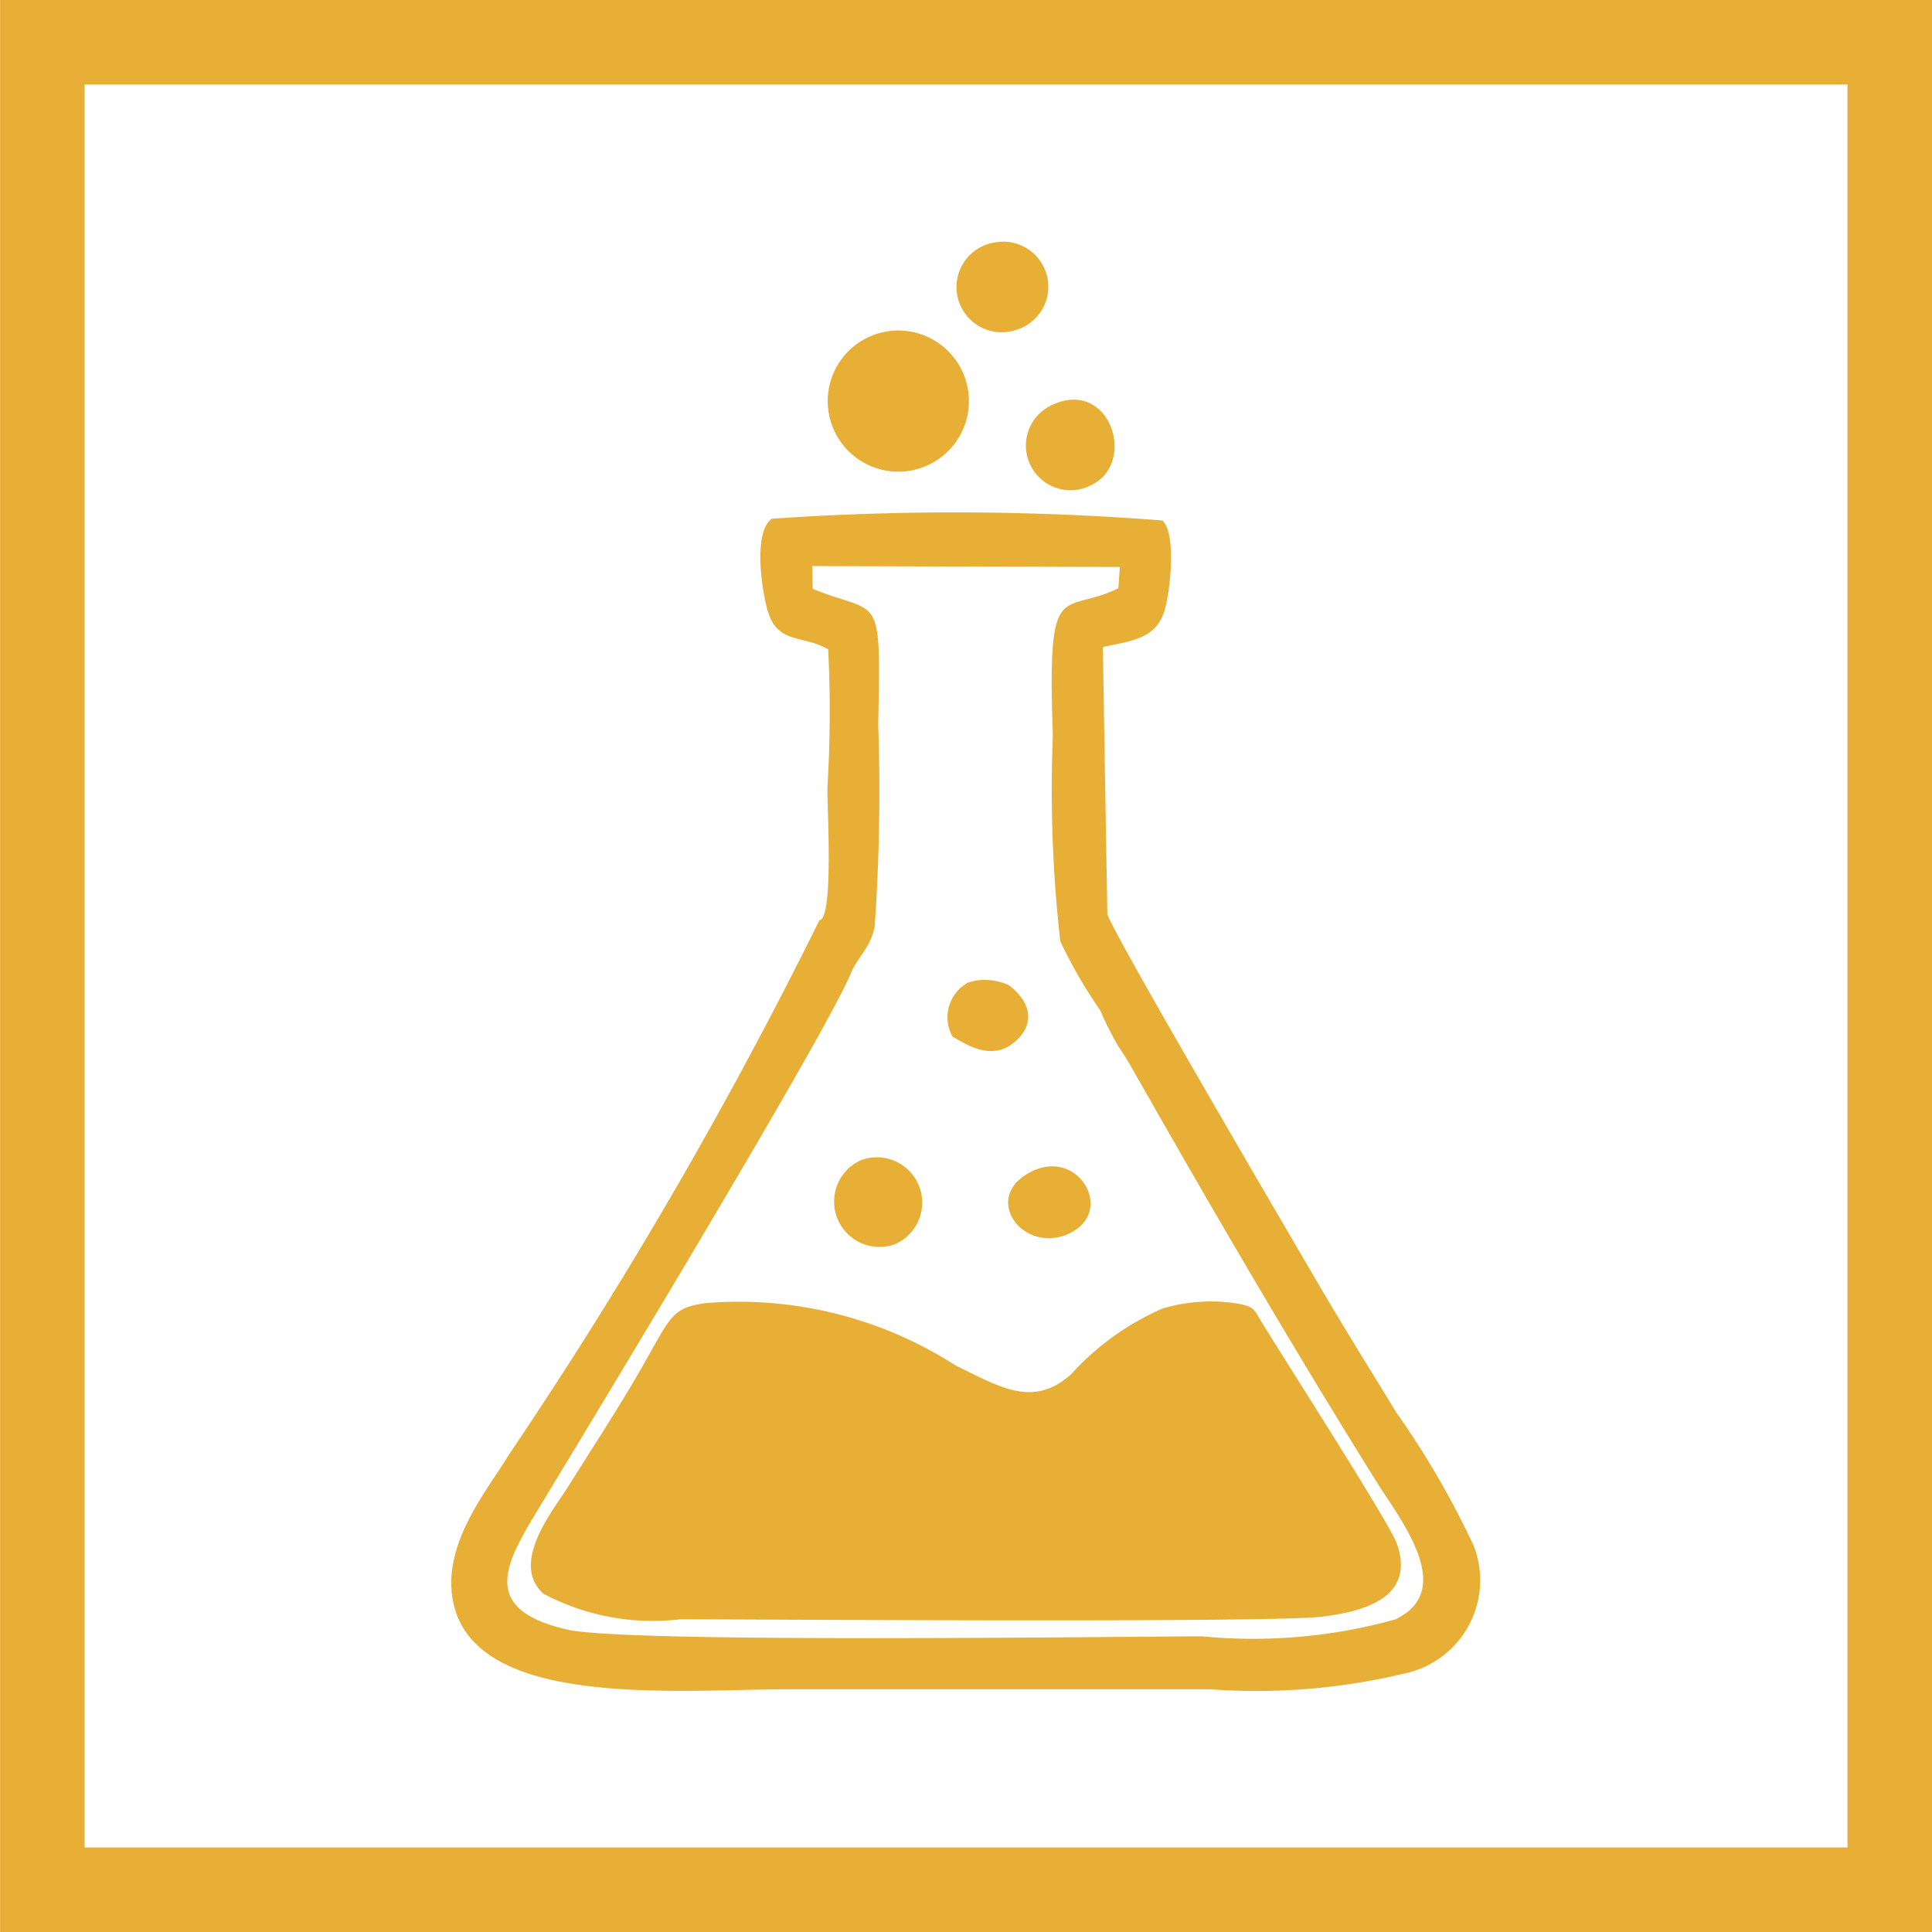
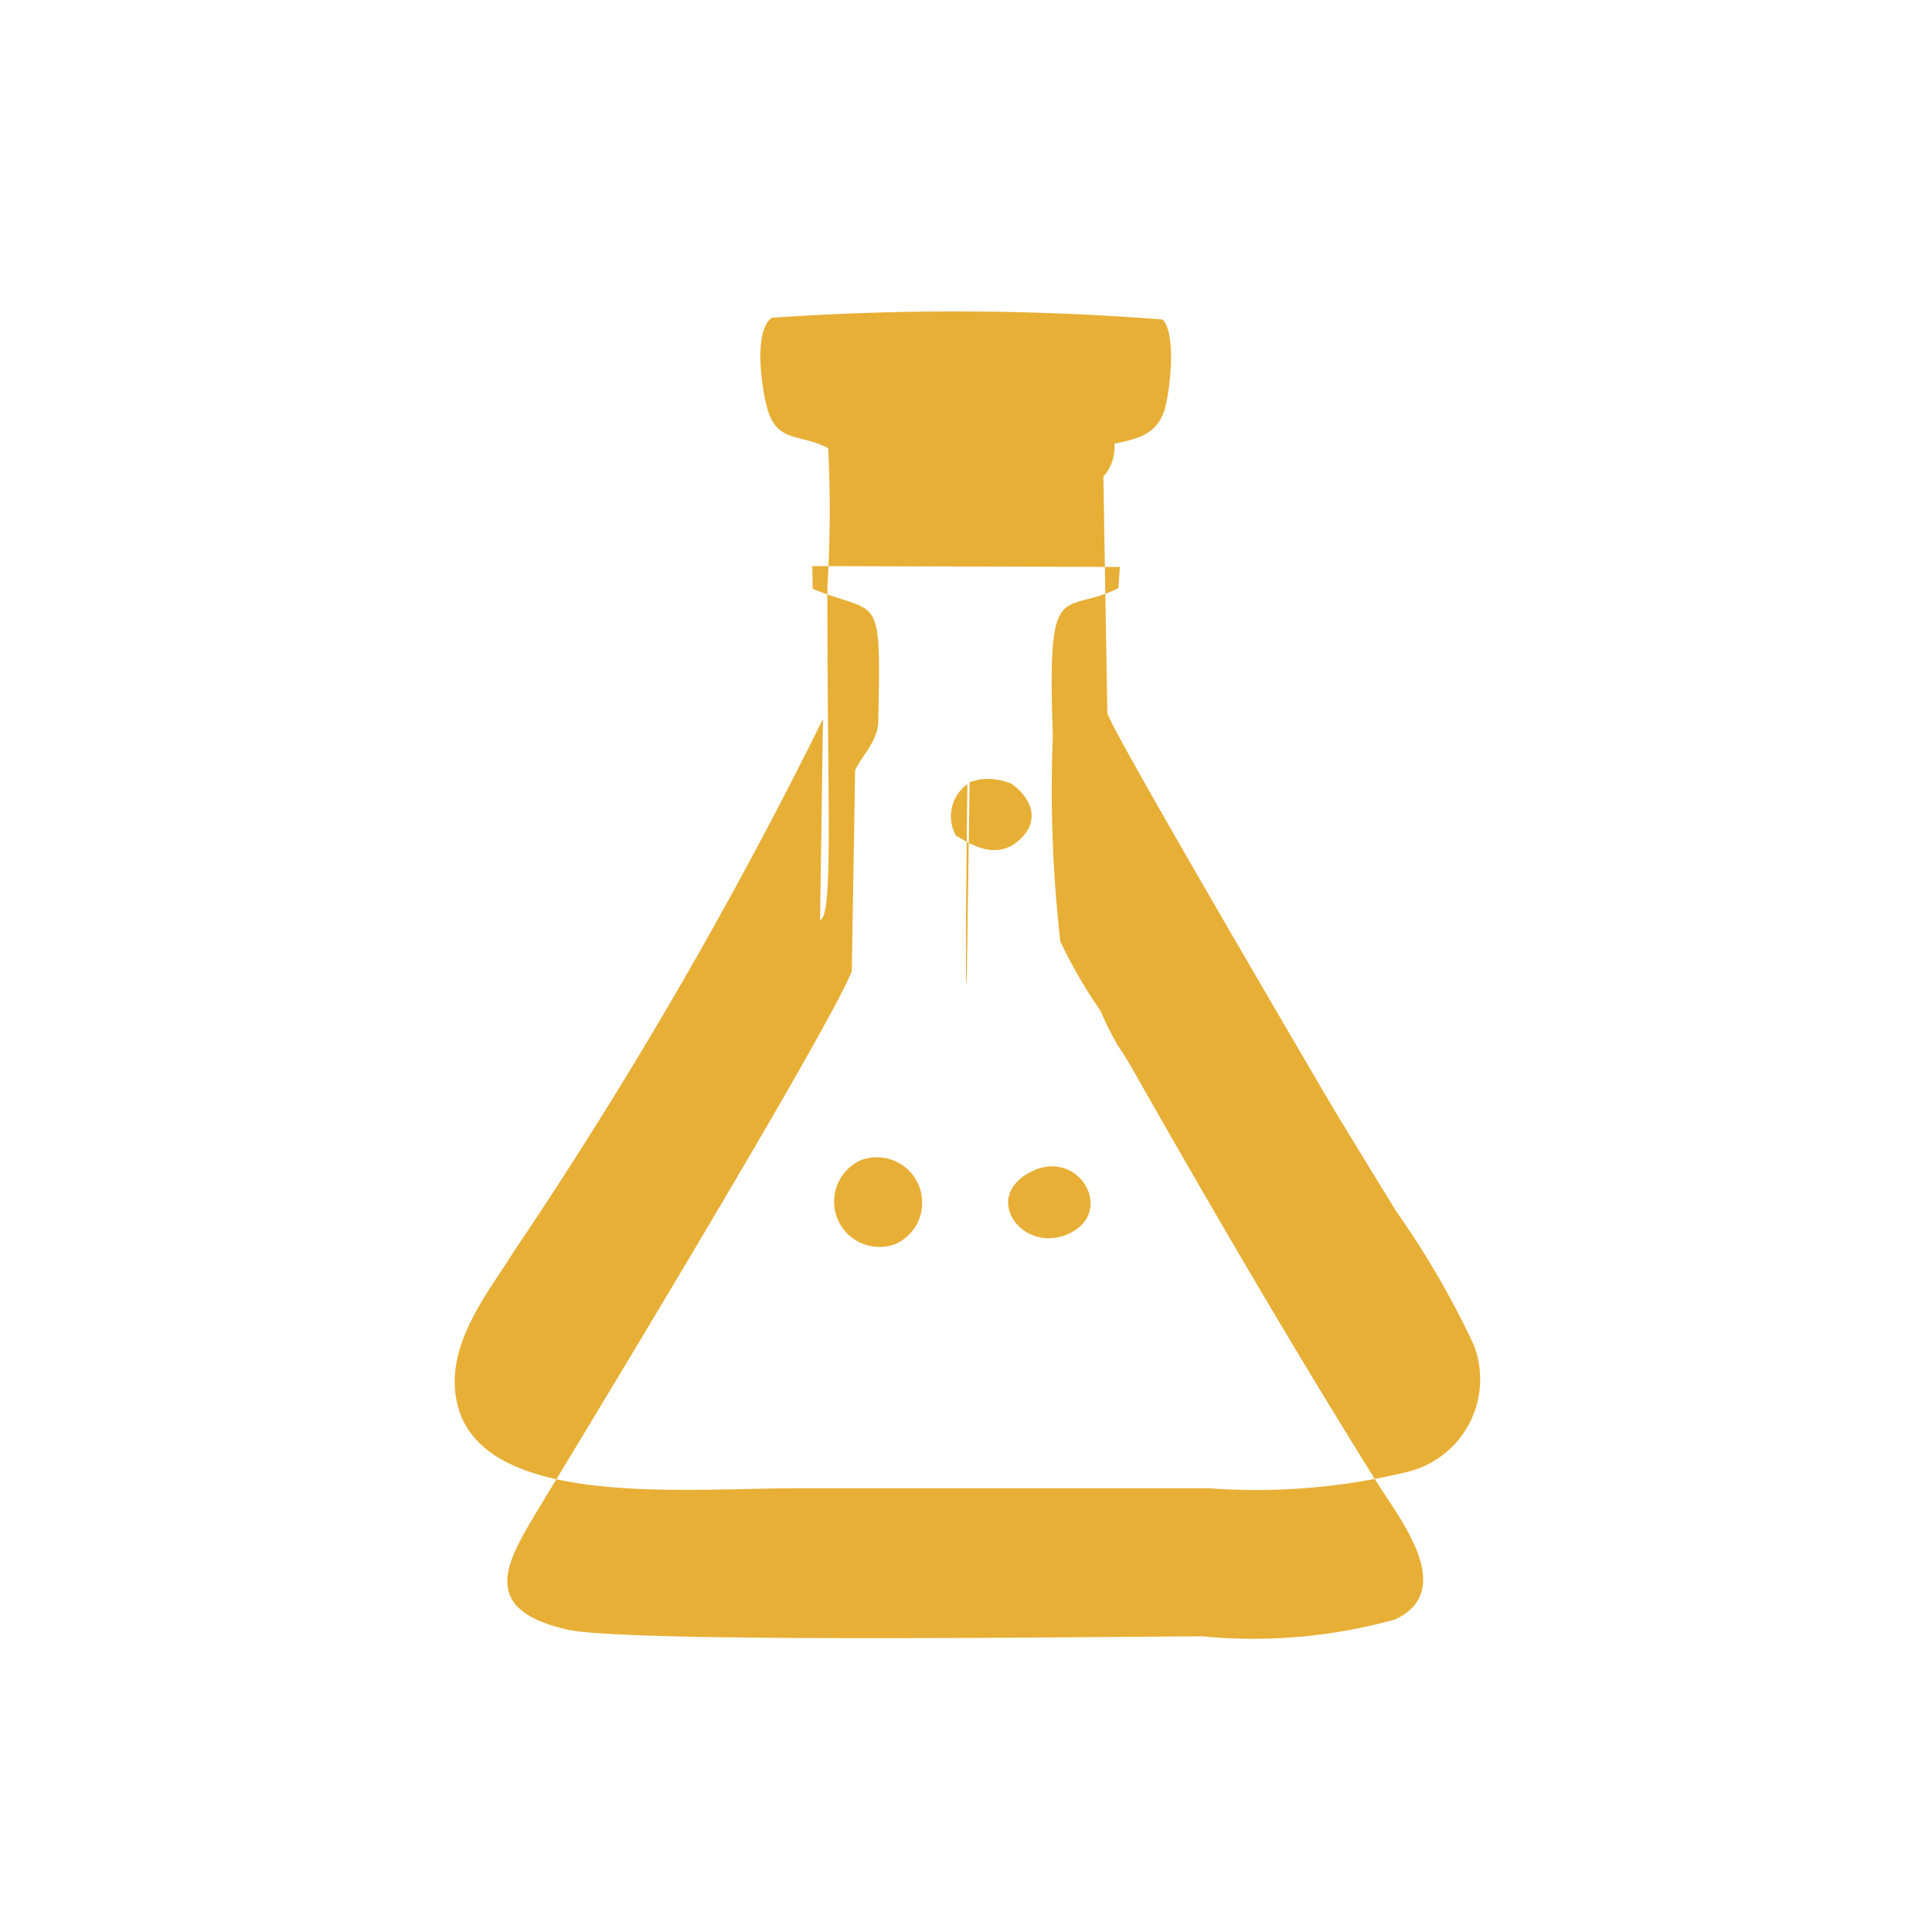
<svg xmlns="http://www.w3.org/2000/svg" width="21.938" height="21.938" viewBox="0 0 21.938 21.938">
  <g id="Group_189" data-name="Group 189" transform="translate(19348.51 3175.727)">
-     <rect id="Rectangle_1054" data-name="Rectangle 1054" width="20.977" height="20.978" transform="translate(-19348.029 -3175.247)" fill="none" stroke="#E7AF36" stroke-miterlimit="2.613" stroke-width="0.96" />
-     <path id="Path_385" data-name="Path 385" d="M-74.465,480.332c-.284.72-3.348,5.757-3.563,6.114-.37.613-.67,1.131.332,1.362.678.157,6.267.077,7.214.077a6.011,6.011,0,0,0,2.187-.192c.707-.334.052-1.141-.21-1.561-.936-1.5-1.828-3.027-2.713-4.584-.091-.161-.141-.248-.225-.37a4.007,4.007,0,0,1-.2-.4,5.507,5.507,0,0,1-.454-.784,15.256,15.256,0,0,1-.085-2.336c-.065-1.843.1-1.357.744-1.675l.017-.241-3.493-.01.006.258c.767.314.775-.01.743,1.54a21.971,21.971,0,0,1-.039,2.282c-.032.221-.174.341-.262.519m1.3.136.107-.029a.688.688,0,0,1,.369.048c.218.155.341.414.084.642s-.536.051-.715-.053a.45.45,0,0,1,.13-.585C-73.179,480.485-73.167,480.476-73.16,480.468Zm-1.665-.717a52.009,52.009,0,0,1-3.527,6.072c-.256.421-.781,1.037-.627,1.7.276,1.193,2.561.964,3.806.964H-70.4a7.241,7.241,0,0,0,2.211-.179,1.082,1.082,0,0,0,.786-1.451,9.866,9.866,0,0,0-.877-1.511c-.306-.5-.6-.971-.9-1.484-.1-.174-2.316-3.945-2.383-4.177l-.051-3.033c.319-.07.6-.088.7-.411.065-.221.138-.872-.023-1.026a30.285,30.285,0,0,0-4.436-.02c-.207.147-.12.772-.055,1.017.11.415.378.292.695.465a14.354,14.354,0,0,1-.009,1.577C-74.744,478.481-74.672,479.7-74.825,479.751Z" transform="translate(-19264.373 -3645.031)" fill="#E7AF36" fill-rule="evenodd" />
-     <path id="Path_386" data-name="Path 386" d="M-76.124,484.1c-.436.064-.389.175-.858.959-.231.386-.473.756-.706,1.129-.159.255-.666.866-.278,1.213a2.65,2.65,0,0,0,1.556.29c.771,0,6.7.043,7.288-.03.491-.061,1.056-.222.848-.825-.079-.229-1.269-2.081-1.534-2.515-.087-.143-.083-.177-.256-.211a1.912,1.912,0,0,0-.871.052,3.037,3.037,0,0,0-1.04.747c-.435.391-.82.136-1.311-.1a4.548,4.548,0,0,0-2.838-.708" transform="translate(-19264.373 -3645.031)" fill="#E7AF36" fill-rule="evenodd" />
+     <path id="Path_385" data-name="Path 385" d="M-74.465,480.332c-.284.72-3.348,5.757-3.563,6.114-.37.613-.67,1.131.332,1.362.678.157,6.267.077,7.214.077a6.011,6.011,0,0,0,2.187-.192c.707-.334.052-1.141-.21-1.561-.936-1.5-1.828-3.027-2.713-4.584-.091-.161-.141-.248-.225-.37a4.007,4.007,0,0,1-.2-.4,5.507,5.507,0,0,1-.454-.784,15.256,15.256,0,0,1-.085-2.336c-.065-1.843.1-1.357.744-1.675l.017-.241-3.493-.01.006.258c.767.314.775-.01.743,1.54c-.032.221-.174.341-.262.519m1.3.136.107-.029a.688.688,0,0,1,.369.048c.218.155.341.414.084.642s-.536.051-.715-.053a.45.45,0,0,1,.13-.585C-73.179,480.485-73.167,480.476-73.16,480.468Zm-1.665-.717a52.009,52.009,0,0,1-3.527,6.072c-.256.421-.781,1.037-.627,1.7.276,1.193,2.561.964,3.806.964H-70.4a7.241,7.241,0,0,0,2.211-.179,1.082,1.082,0,0,0,.786-1.451,9.866,9.866,0,0,0-.877-1.511c-.306-.5-.6-.971-.9-1.484-.1-.174-2.316-3.945-2.383-4.177l-.051-3.033c.319-.07.6-.088.7-.411.065-.221.138-.872-.023-1.026a30.285,30.285,0,0,0-4.436-.02c-.207.147-.12.772-.055,1.017.11.415.378.292.695.465a14.354,14.354,0,0,1-.009,1.577C-74.744,478.481-74.672,479.7-74.825,479.751Z" transform="translate(-19264.373 -3645.031)" fill="#E7AF36" fill-rule="evenodd" />
    <path id="Path_387" data-name="Path 387" d="M-74.115,473.077a.8.8,0,0,0,.357,1.563.8.8,0,1,0-.357-1.563" transform="translate(-19264.373 -3645.031)" fill="#E7AF36" fill-rule="evenodd" />
-     <path id="Path_388" data-name="Path 388" d="M-72.835,472.056a.513.513,0,1,0,.217,1,.512.512,0,0,0-.217-1" transform="translate(-19264.373 -3645.031)" fill="#E7AF36" fill-rule="evenodd" />
    <path id="Path_389" data-name="Path 389" d="M-74.359,482.477a.515.515,0,0,0,.387.954.515.515,0,0,0-.387-.954" transform="translate(-19264.373 -3645.031)" fill="#E7AF36" fill-rule="evenodd" />
    <path id="Path_390" data-name="Path 390" d="M-72.186,473.9a.507.507,0,1,0,.438.914c.526-.247.22-1.216-.438-.914" transform="translate(-19264.373 -3645.031)" fill="#E7AF36" fill-rule="evenodd" />
    <path id="Path_391" data-name="Path 391" d="M-72.429,482.609c-.579.291-.086.951.437.7s.1-.975-.437-.7" transform="translate(-19264.373 -3645.031)" fill="#E7AF36" fill-rule="evenodd" />
  </g>
</svg>